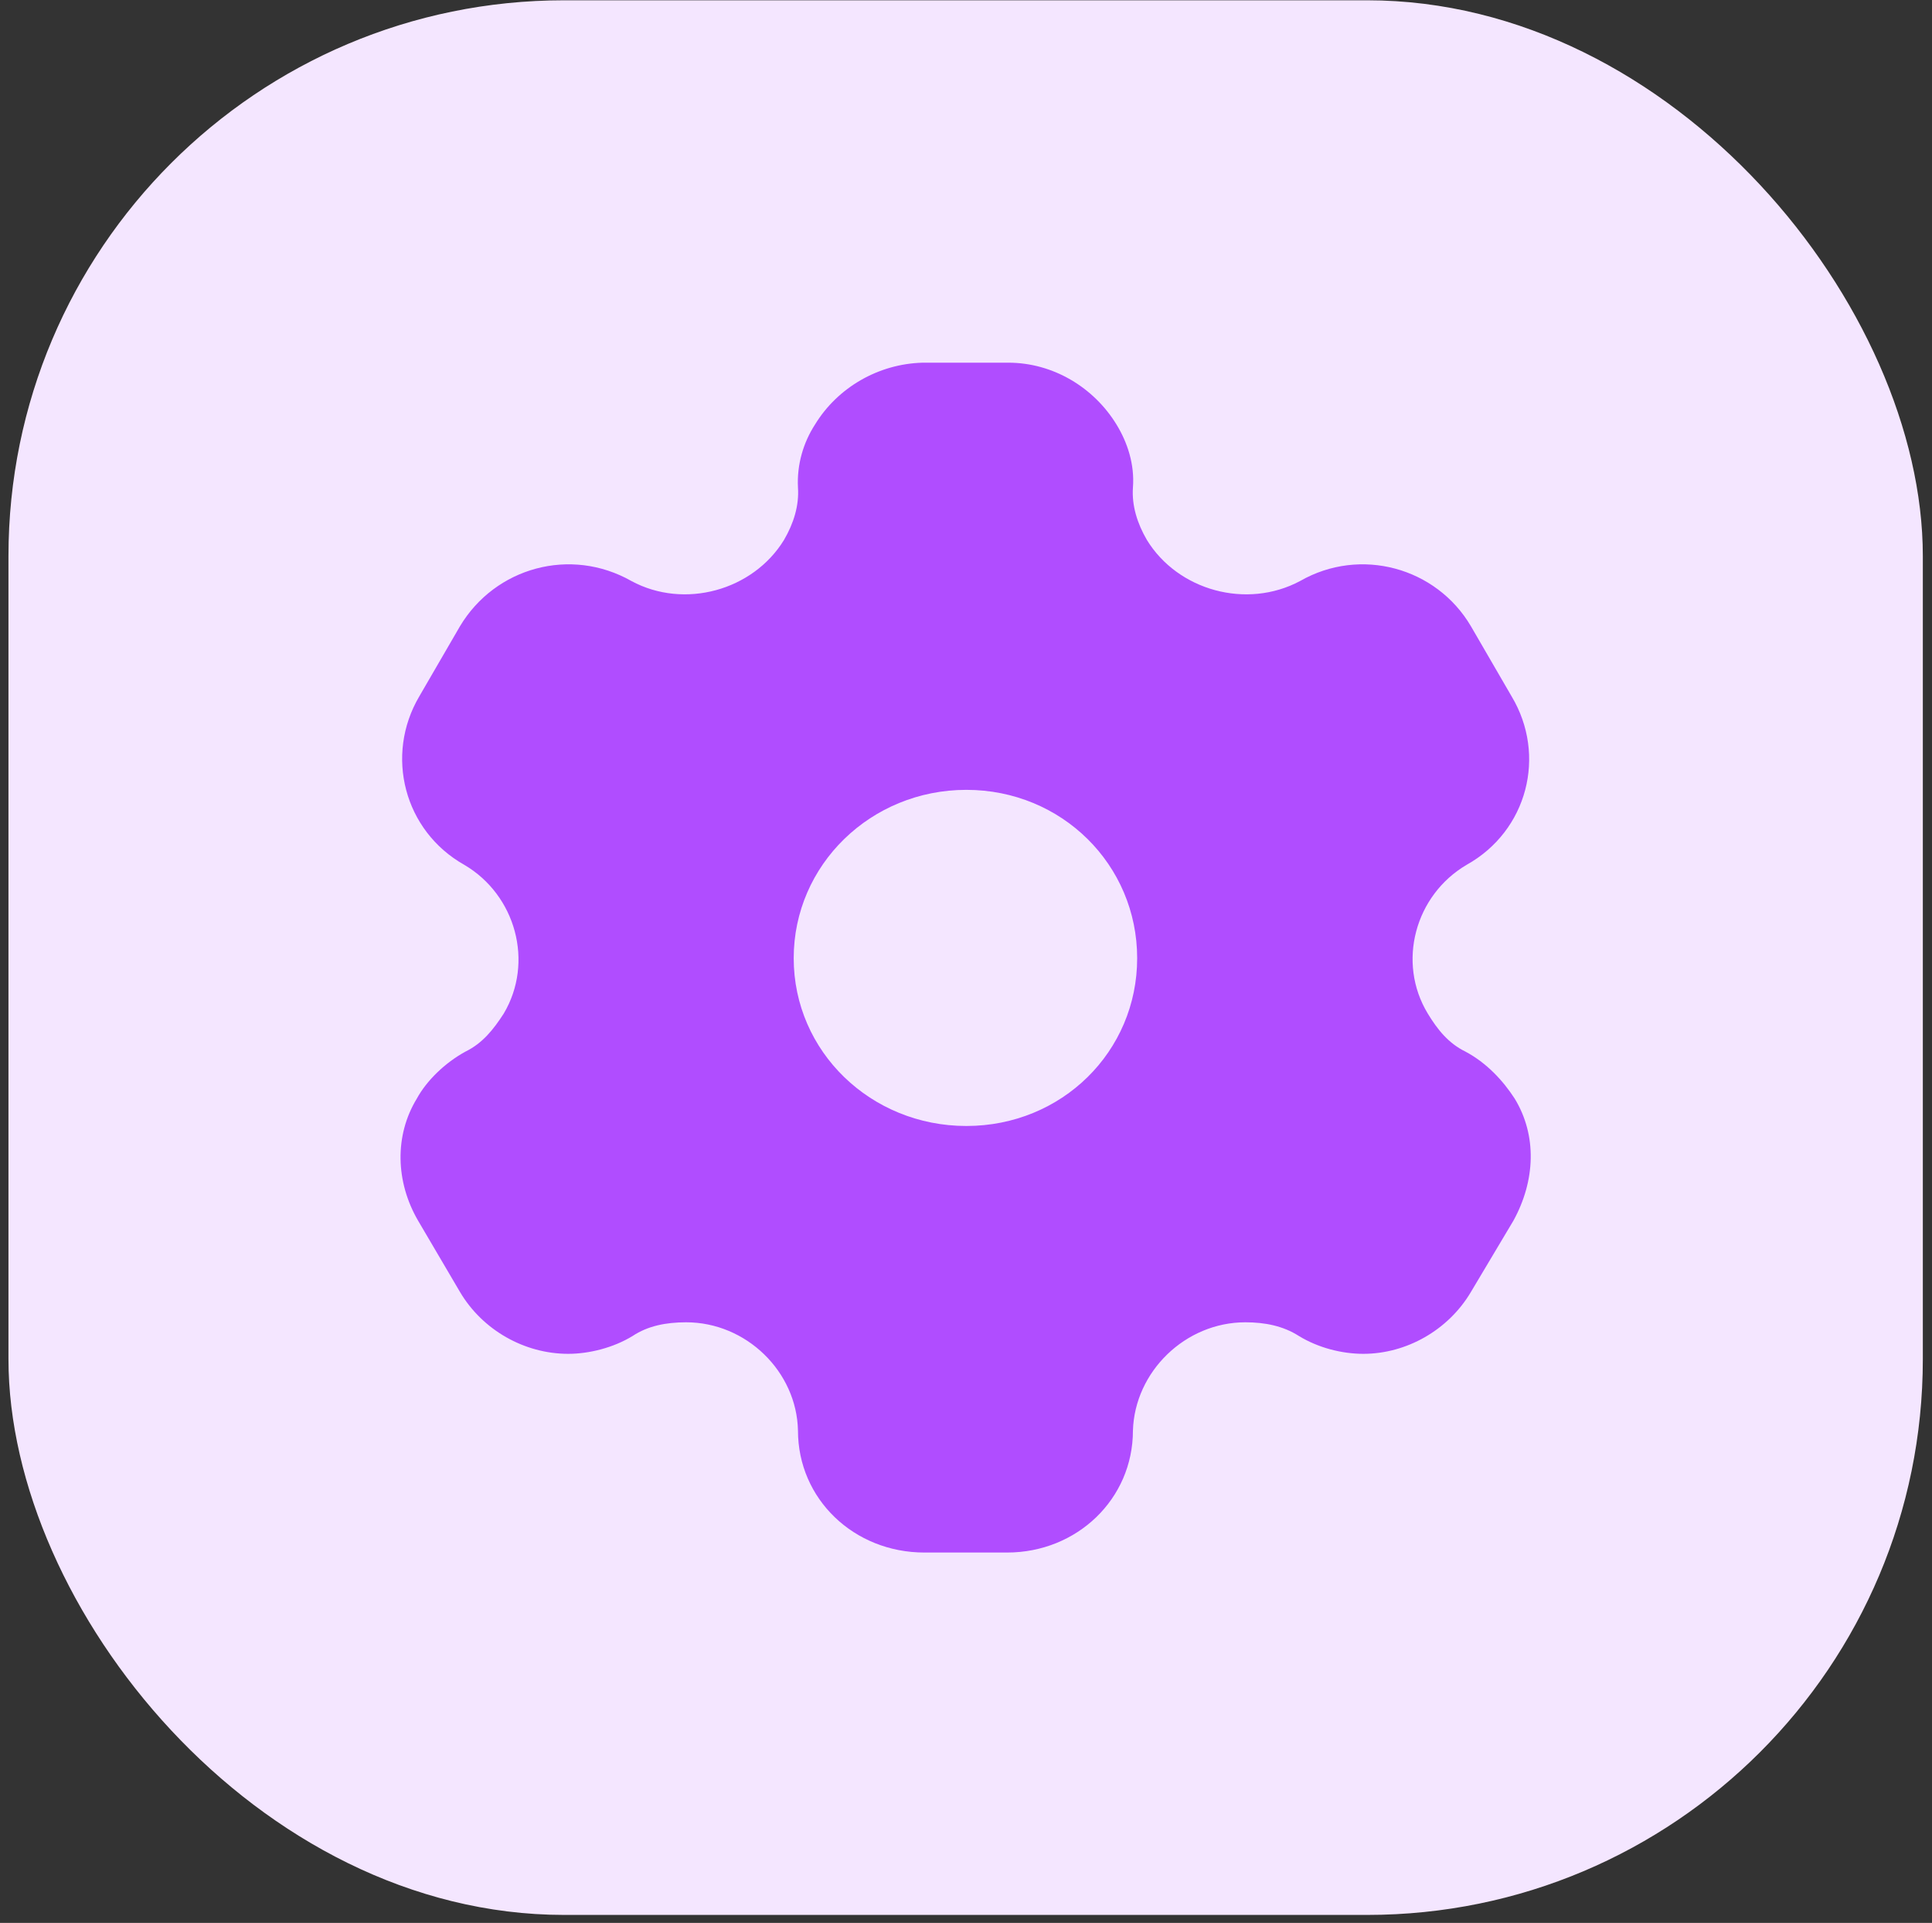
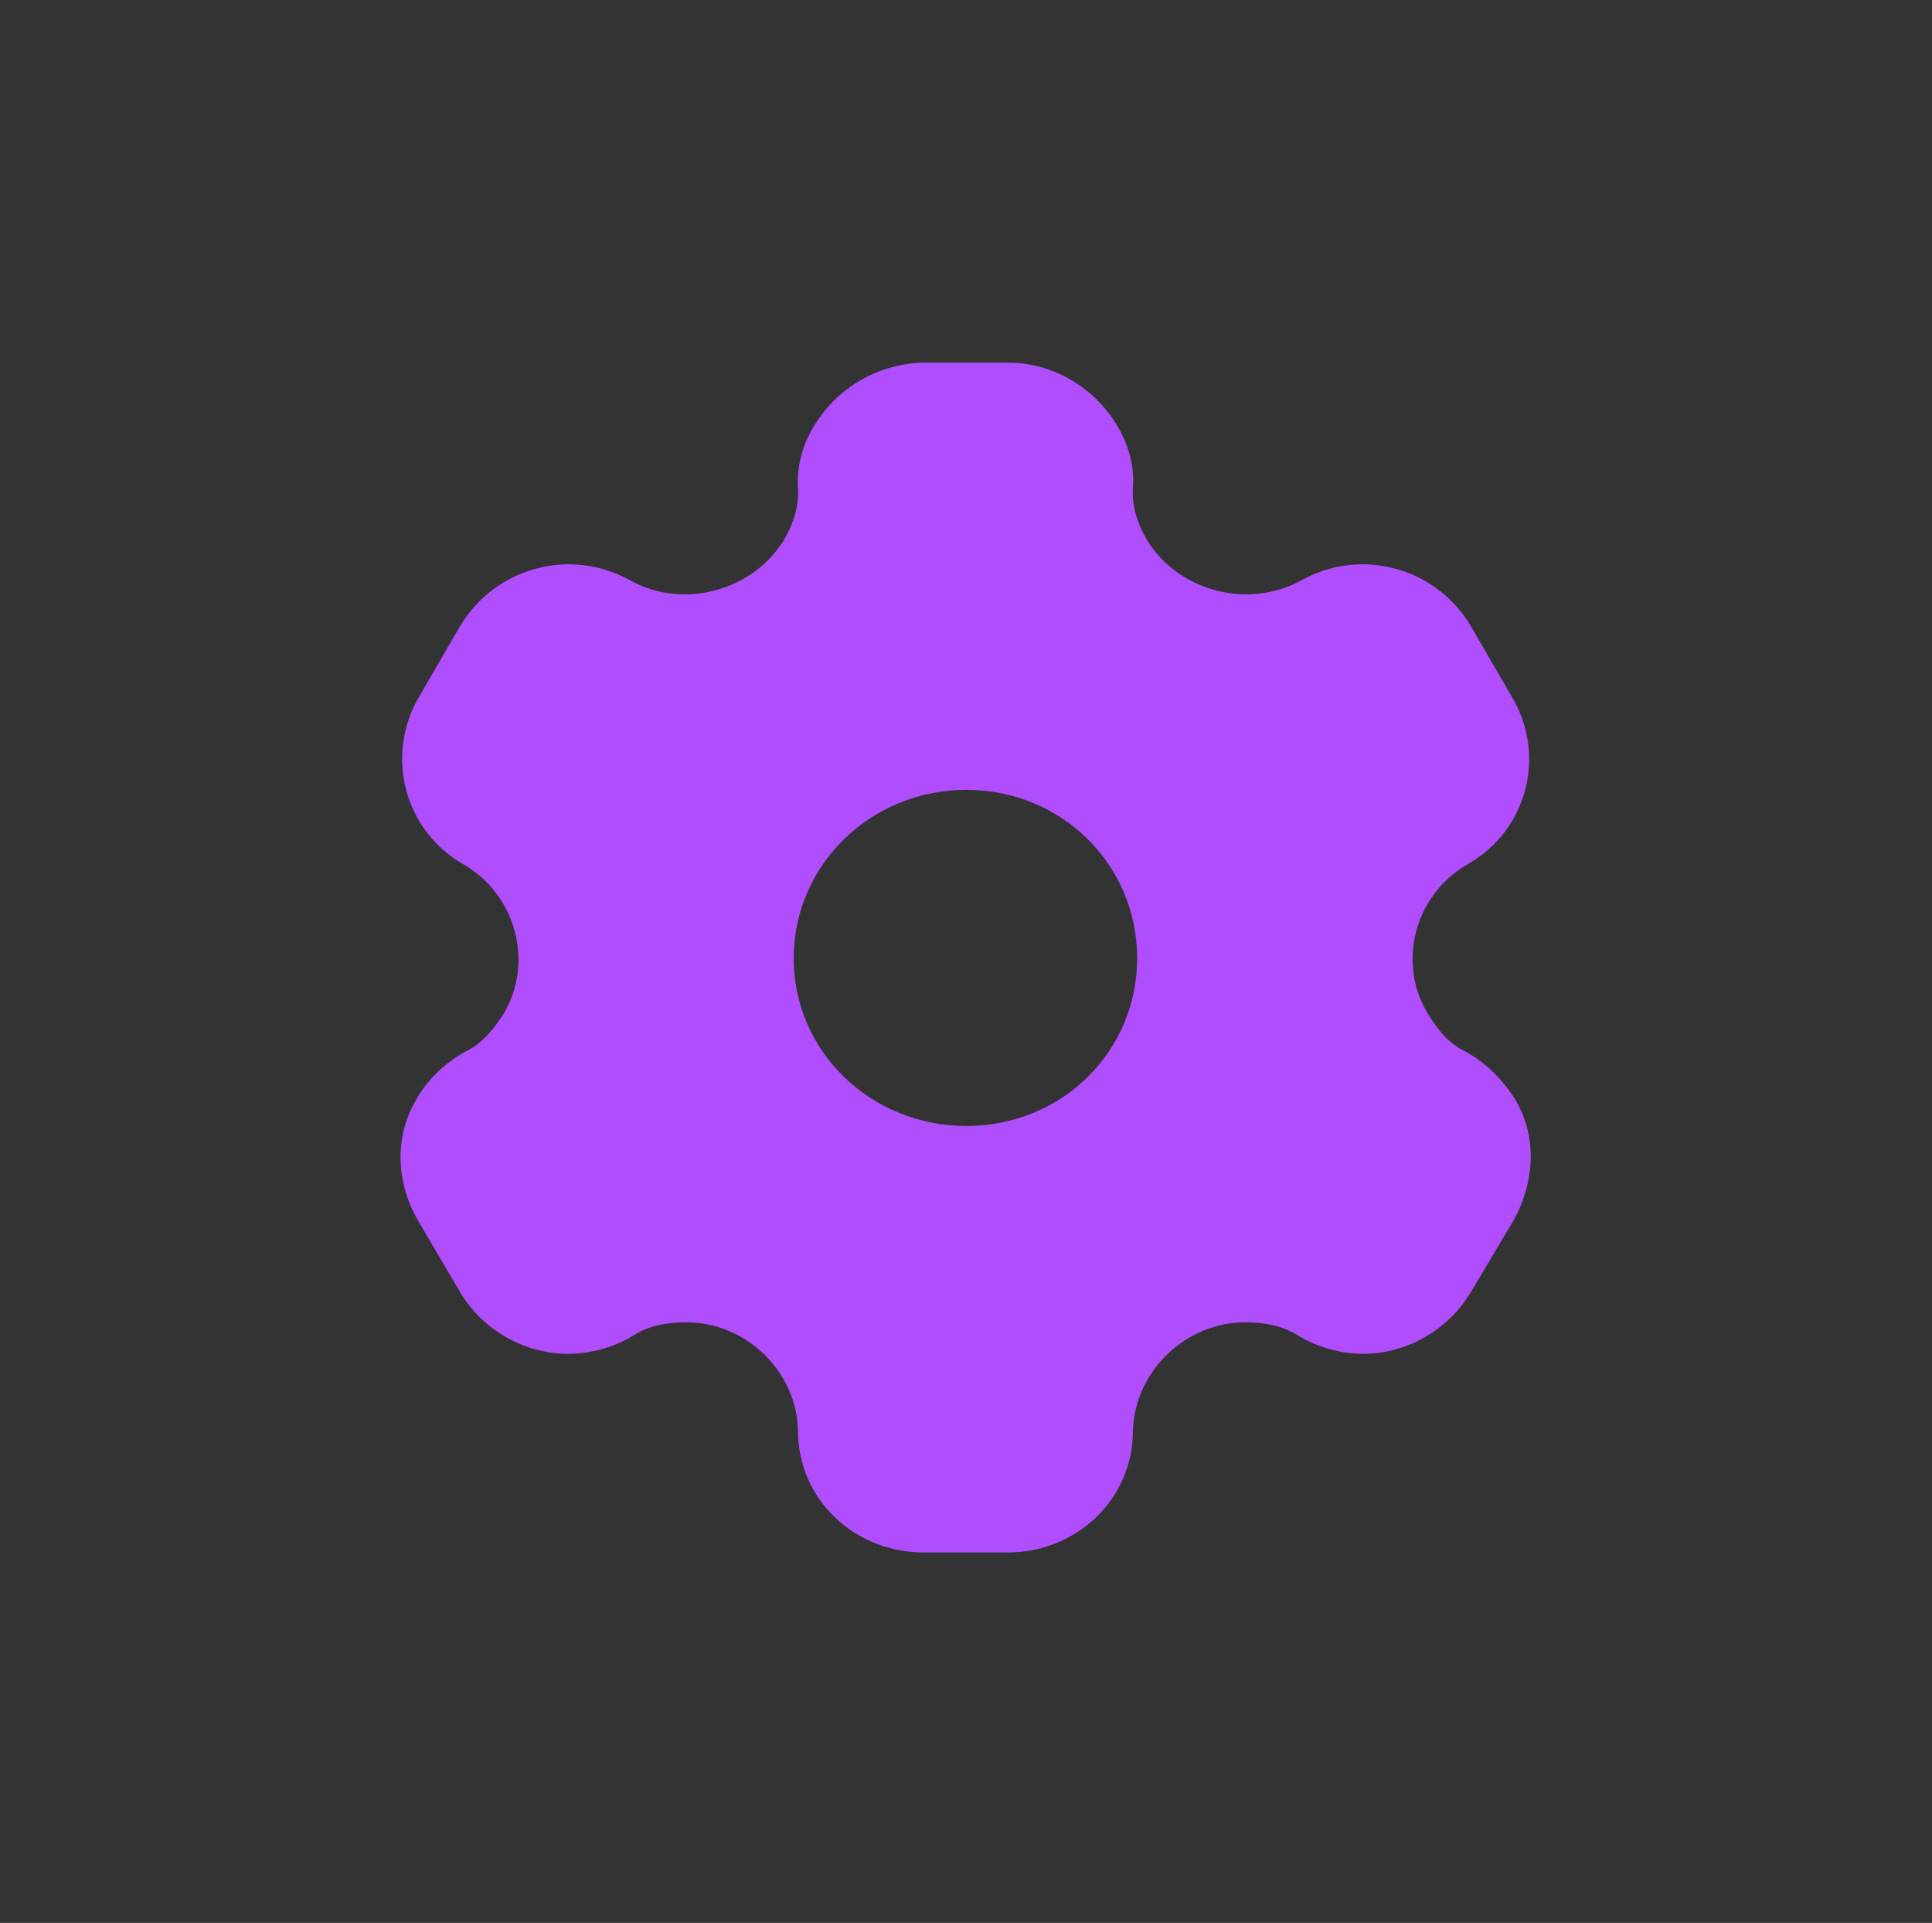
<svg xmlns="http://www.w3.org/2000/svg" width="206" height="205" viewBox="0 0 206 205" fill="none">
  <rect x="0" y="0" width="206" height="205" fill="#333333" stroke="none" />
-   <rect x="0.903" y="0.031" width="204.119" height="204.119" rx="59.25" fill="#F4E6FF" />
  <path fill-rule="evenodd" clip-rule="evenodd" d="M156.254 112.112C158.522 113.317 160.273 115.22 161.504 117.123C163.902 121.055 163.708 125.875 161.374 130.125L156.837 137.736C154.439 141.795 149.967 144.332 145.365 144.332C143.096 144.332 140.568 143.698 138.494 142.429C136.809 141.351 134.864 140.97 132.79 140.97C126.373 140.97 120.993 146.235 120.799 152.514C120.799 159.807 114.835 165.516 107.381 165.516H98.566C91.047 165.516 85.084 159.807 85.084 152.514C84.955 146.235 79.575 140.97 73.158 140.97C71.019 140.97 69.074 141.351 67.454 142.429C65.38 143.698 62.787 144.332 60.583 144.332C55.916 144.332 51.444 141.795 49.046 137.736L44.573 130.125C42.175 126.002 42.045 121.055 44.444 117.123C45.481 115.22 47.425 113.317 49.629 112.112C51.444 111.224 52.611 109.765 53.713 108.053C56.953 102.598 55.009 95.431 49.499 92.197C43.083 88.581 41.008 80.526 44.703 74.247L49.046 66.763C52.805 60.484 60.843 58.264 67.324 61.943C72.963 64.987 80.288 62.958 83.593 57.567C84.63 55.791 85.214 53.888 85.084 51.985C84.955 49.512 85.668 47.165 86.899 45.262C89.297 41.33 93.64 38.793 98.372 38.666H107.511C112.308 38.666 116.65 41.33 119.049 45.262C120.215 47.165 120.993 49.512 120.799 51.985C120.669 53.888 121.252 55.791 122.289 57.567C125.595 62.958 132.92 64.987 138.623 61.943C145.04 58.264 153.143 60.484 156.837 66.763L161.18 74.247C164.939 80.526 162.865 88.581 156.383 92.197C150.874 95.431 148.929 102.598 152.235 108.053C153.272 109.765 154.439 111.224 156.254 112.112ZM84.629 102.155C84.629 112.113 92.861 120.041 103.037 120.041C113.213 120.041 121.251 112.113 121.251 102.155C121.251 92.197 113.213 84.206 103.037 84.206C92.861 84.206 84.629 92.197 84.629 102.155Z" fill="#B04DFF" />
</svg>